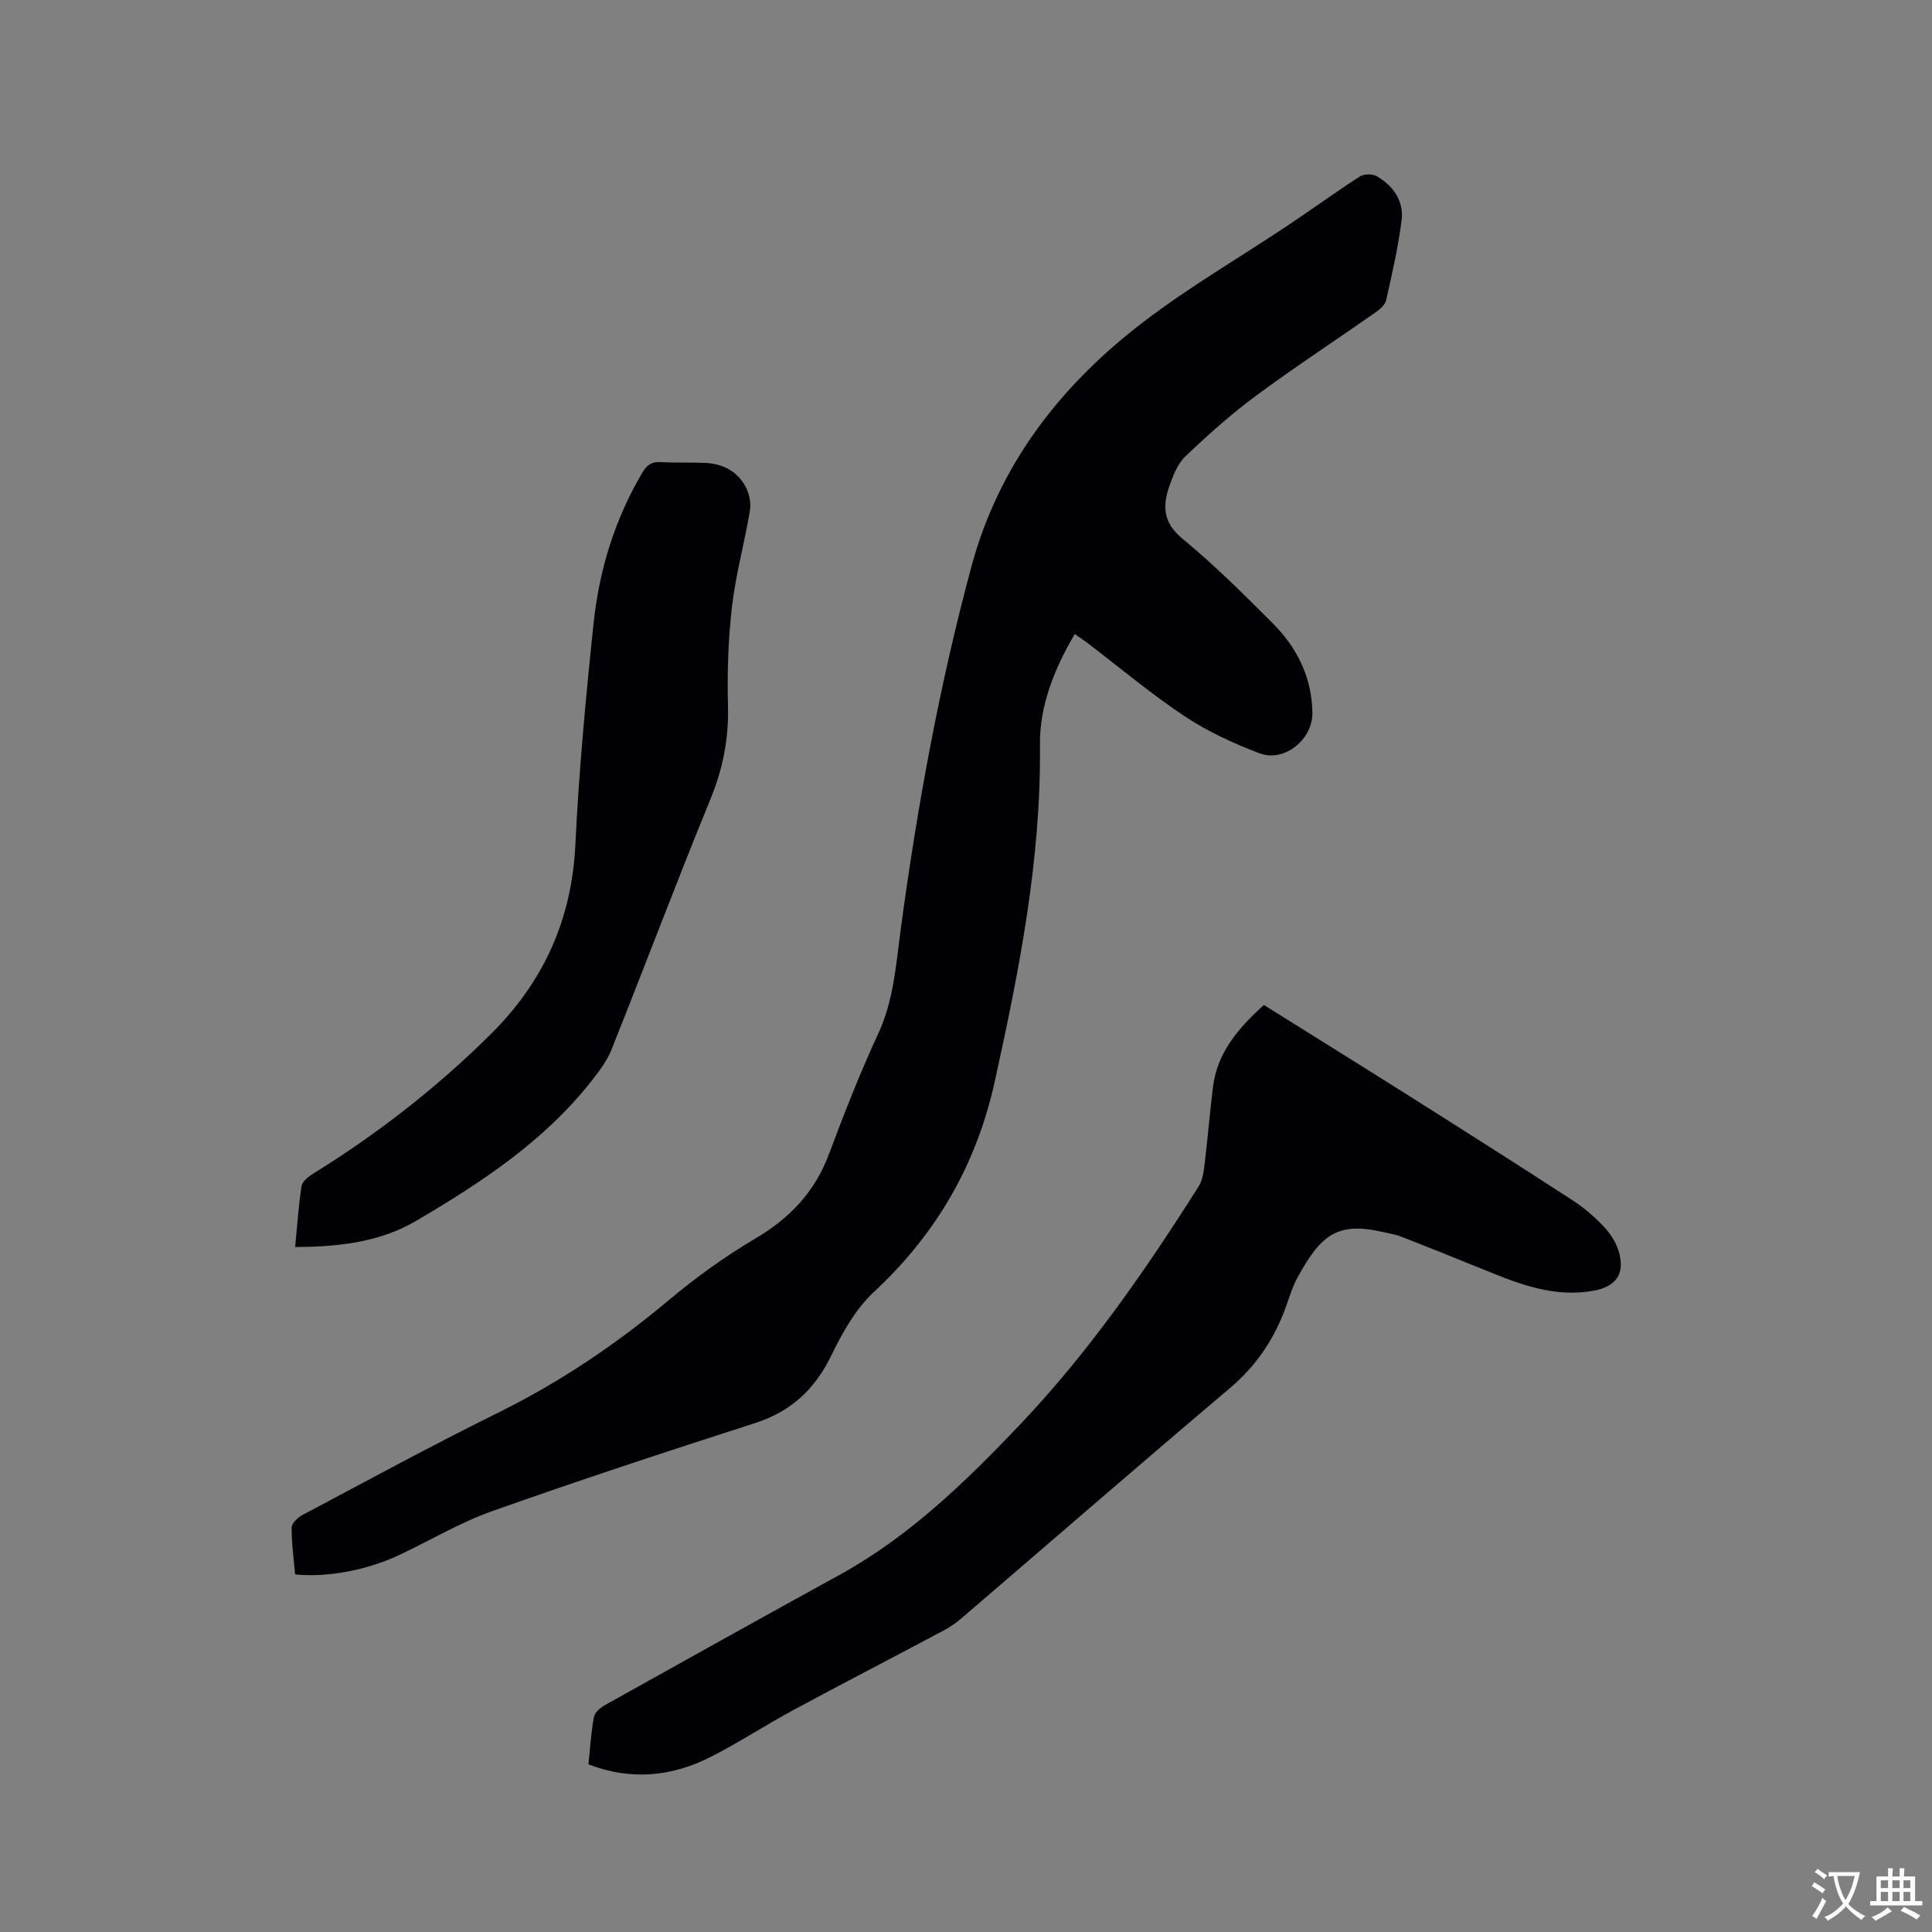
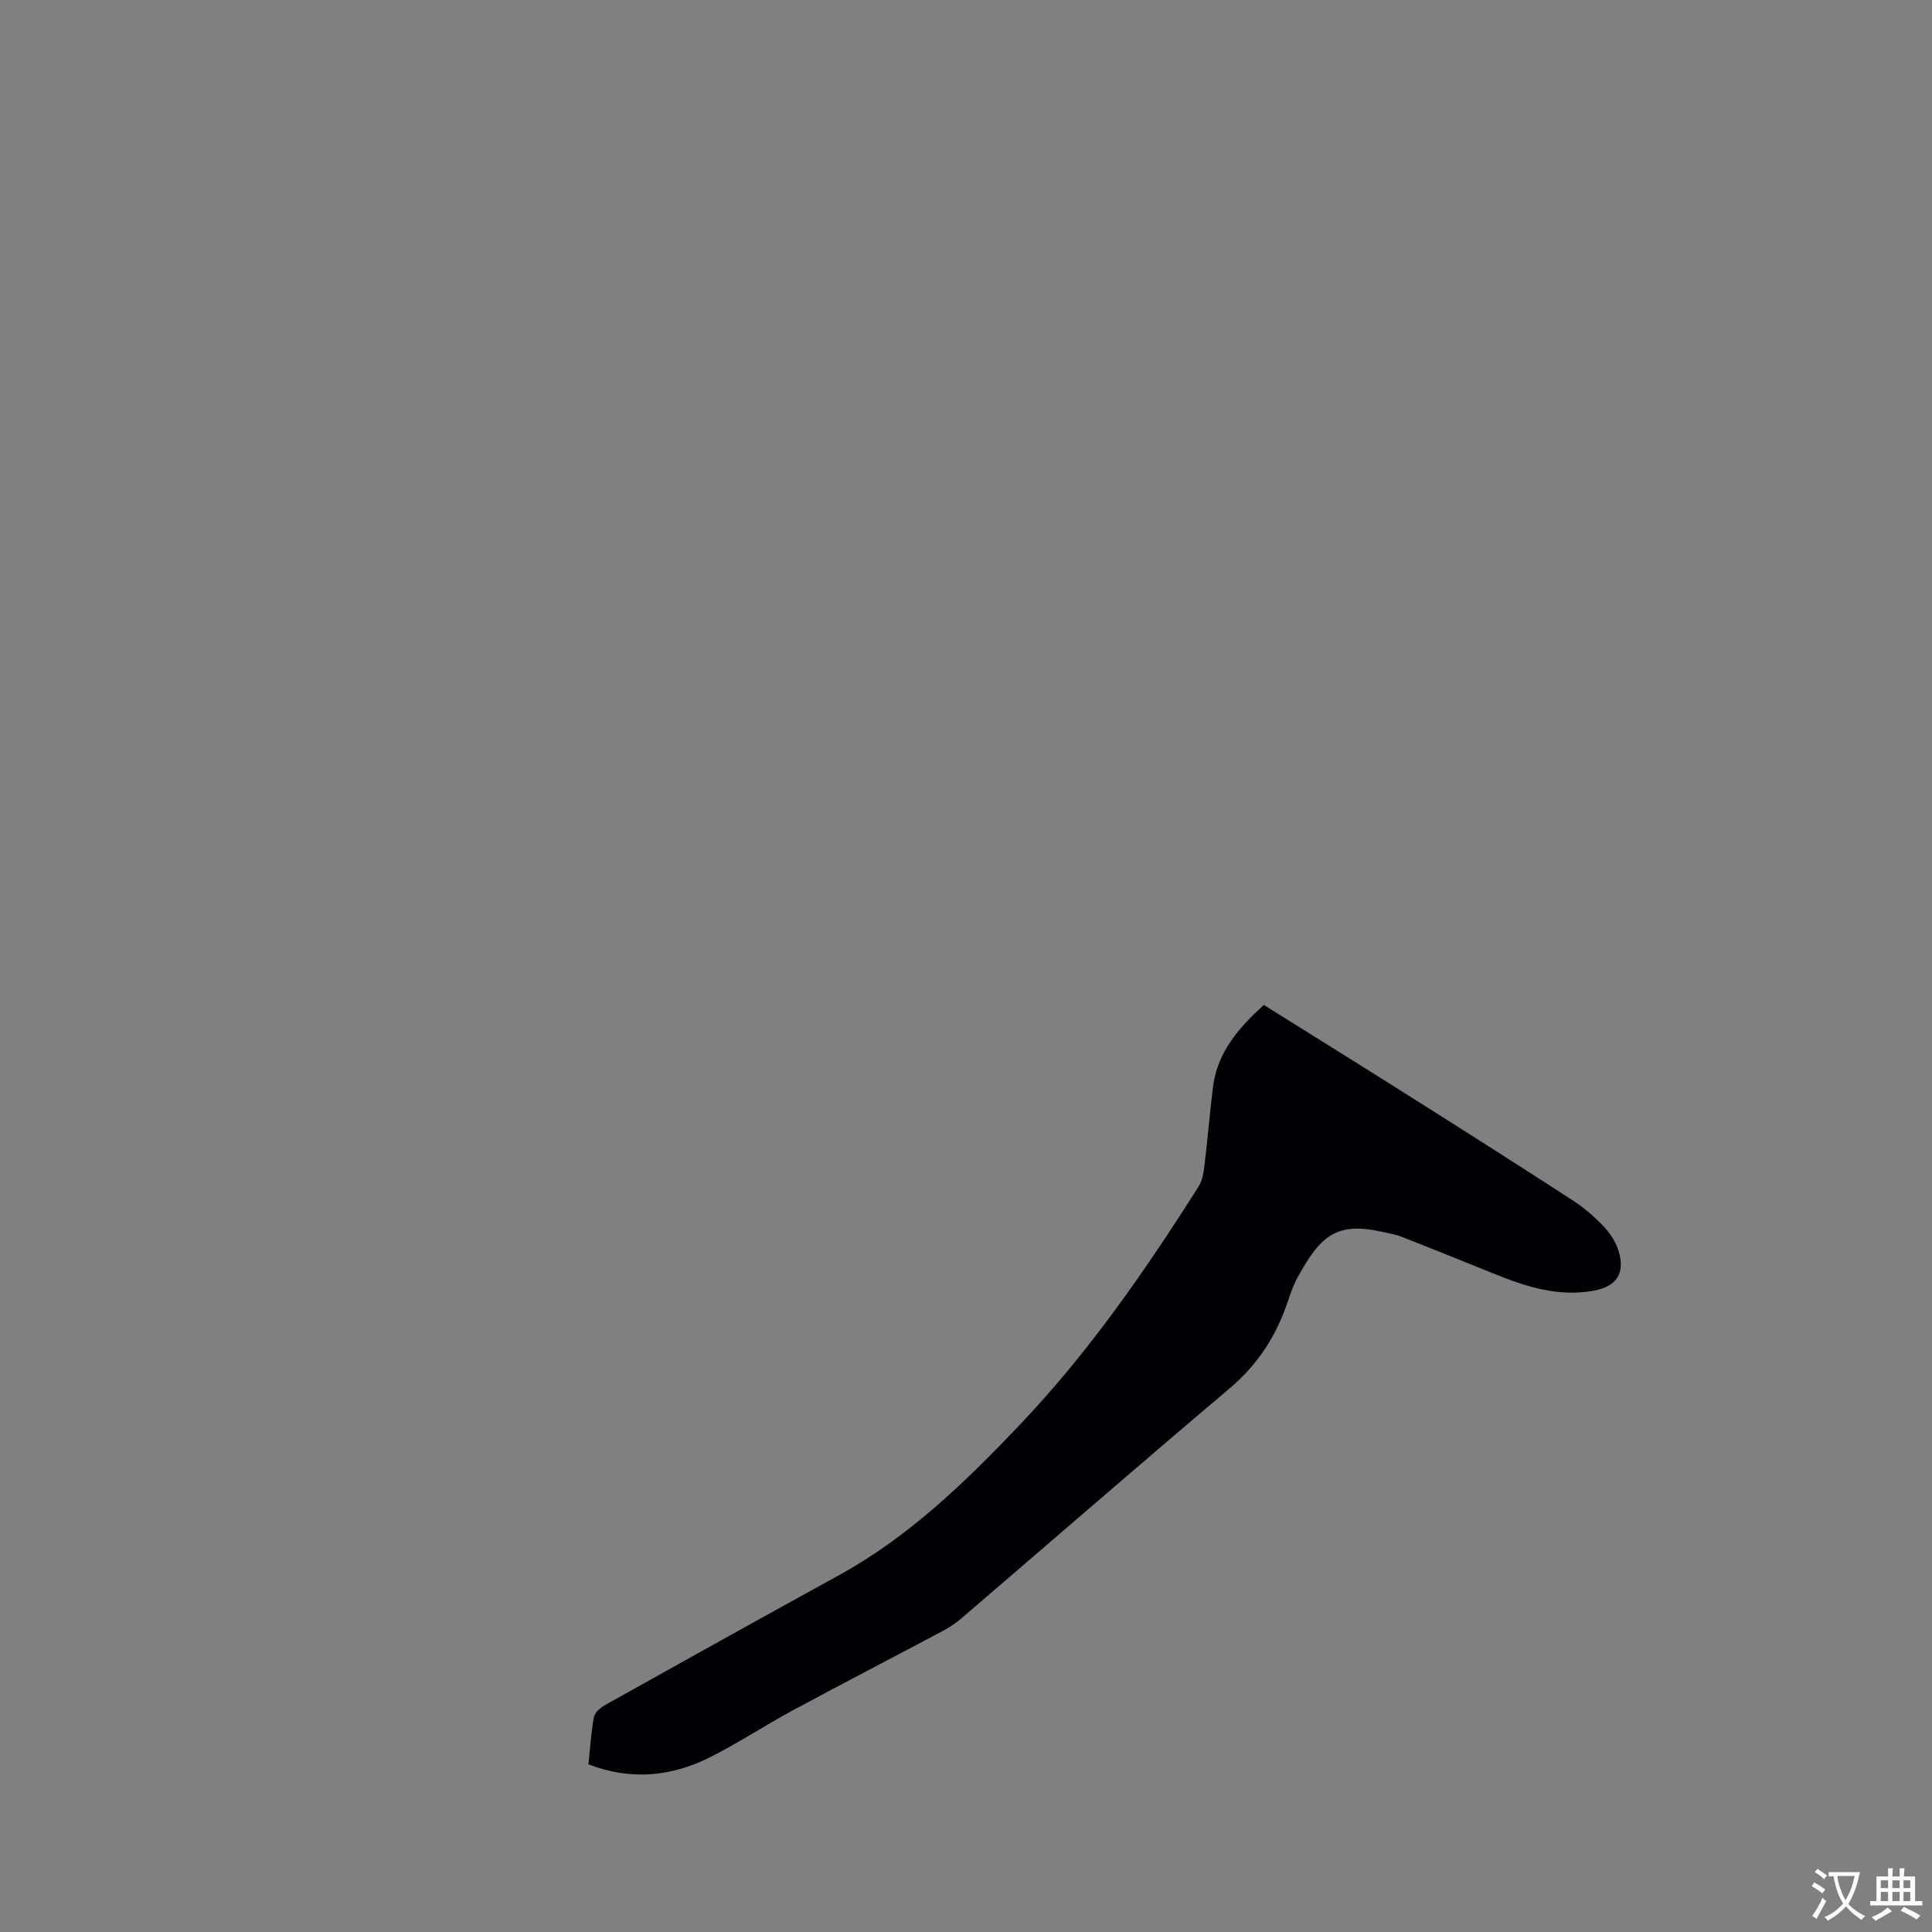
<svg xmlns="http://www.w3.org/2000/svg" enable-background="new 0 0 400 400" viewBox="0 0 400 400">
  <rect x="0" y="0" width="400" height="400" fill="#808080" stroke="none" />
  <g fill="#010105">
-     <path d="m61.1 325.97c-.28-3.19-.73-6.43-.72-9.68 0-.88 1.22-2.08 2.17-2.59 13.47-7.14 26.86-14.44 40.53-21.19 12.83-6.33 24.51-14.2 35.45-23.38 5.57-4.67 11.55-8.98 17.8-12.67 7.17-4.23 12.37-9.67 15.3-17.52 3.15-8.43 6.44-16.82 10.22-24.98 3.16-6.84 3.64-14.09 4.6-21.3 3.41-25.43 8-50.64 14.69-75.42 5.71-21.13 18.51-37.53 35.57-50.57 9.56-7.31 20.06-13.41 30.09-20.11 4.93-3.29 9.73-6.8 14.72-10.01.86-.56 2.63-.58 3.53-.06 3.44 2 5.65 5.15 5.13 9.18-.71 5.54-1.96 11.01-3.19 16.47-.22.97-1.29 1.9-2.19 2.53-8.24 5.77-16.67 11.29-24.76 17.27-5.16 3.81-9.98 8.12-14.62 12.55-1.66 1.59-2.62 4.11-3.39 6.37-1.36 4.01-1.16 7.41 2.74 10.63 6.61 5.45 12.73 11.53 18.79 17.61 5.01 5.03 8.03 11.15 8.16 18.43.1 5.52-5.79 10.39-10.94 8.43-5.38-2.04-10.75-4.5-15.53-7.68-6.96-4.62-13.39-10.05-20.05-15.12-.83-.63-1.7-1.2-2.68-1.89-4.24 7.22-7.3 14.82-7.21 22.92.26 23.74-4.29 46.73-9.36 69.73-3.81 17.28-12.12 31.57-25.04 43.59-3.75 3.49-6.49 8.38-8.77 13.07-3.41 7.03-8.32 11.64-15.81 14.05-18.24 5.87-36.44 11.85-54.5 18.26-6.64 2.35-12.79 6.06-19.2 9.07-6.79 3.18-14.89 4.66-21.53 4.01z" />
    <path d="m121.83 365.29c.36-3.37.54-6.66 1.15-9.85.19-.97 1.44-1.96 2.45-2.52 16.09-8.99 32.19-17.95 48.34-26.83 14.42-7.93 26.01-19.17 37.24-30.96 14.33-15.06 26.09-32.01 37.15-49.49.8-1.26 1.05-2.97 1.23-4.51.65-5.36 1.08-10.75 1.75-16.11.9-7.19 5.33-12.22 10.52-16.96 10.32 6.46 20.47 12.76 30.58 19.15 11.19 7.07 22.37 14.17 33.47 21.38 2.29 1.49 4.42 3.34 6.3 5.32 1.34 1.41 2.52 3.21 3.09 5.05 1.44 4.65-.4 7.39-5.12 8.26-7.43 1.37-14.24-.89-20.97-3.63-6.27-2.54-12.54-5.07-18.84-7.53-1.27-.5-2.65-.72-4-1.02-9.37-2.09-12.71.64-17.54 9.47-1.06 1.93-1.69 4.11-2.45 6.2-2.4 6.6-6.13 12.12-11.59 16.73-18.62 15.74-37.02 31.74-55.54 47.62-1.19 1.02-2.54 1.91-3.93 2.65-10.28 5.47-20.63 10.82-30.89 16.35-5.77 3.11-11.26 6.74-17.11 9.7-8.05 4.07-16.48 4.93-25.29 1.53z" />
-     <path d="m61.11 258.18c.43-4.46.69-8.57 1.33-12.62.15-.97 1.41-1.96 2.39-2.56 13.39-8.29 25.74-17.91 36.9-29.01 10.79-10.74 16.65-23.6 17.39-39.04.74-15.33 2.17-30.65 3.78-45.92 1.16-11.03 4.39-21.54 10.1-31.19.92-1.55 1.91-2.28 3.76-2.17 3.06.18 6.13.04 9.19.17 3.62.15 6.65 1.67 8.39 4.88.77 1.42 1.19 3.38.93 4.96-1.11 6.68-2.95 13.26-3.73 19.97-.79 6.8-.99 13.72-.82 20.58.17 6.7-1.04 12.87-3.58 19.09-7.05 17.23-13.62 34.66-20.52 51.96-.91 2.29-2.48 4.37-4.01 6.34-9.85 12.6-22.96 21.22-36.5 29.17-7.48 4.38-15.94 5.36-25 5.39z" />
  </g>
  <path d="m377.9 391.2c-.2.3-.4.5-.6.8-.7-.6-1.4-1-2.2-1.5.2-.3.4-.5.5-.8.6.4 1.4.8 2.3 1.5zm-1.8 6.1c-.2-.2-.5-.4-.9-.6.4-.6.8-1.2 1.2-1.9s.7-1.3.9-1.9c.3.3.5.5.8.7-.7 1.3-1.4 2.6-2 3.7zm2.2-9c-.3.3-.5.5-.6.8-.6-.6-1.3-1.1-2-1.5.3-.3.5-.5.6-.7.6.5 1.3.9 2 1.4zm.3.2v-.9h2 4.5c-.3 1.3-.6 2.5-1 3.6s-.9 2.1-1.4 3c.4.5 1 1 1.6 1.4s1.2.8 1.9 1.1c-.3.2-.5.4-.8.8-.4-.3-1-.7-1.6-1.2s-1.2-1.1-1.6-1.6c-.5.6-1.1 1.1-1.7 1.6s-1.4.9-2.1 1.4c-.1-.3-.3-.5-.7-.8.6-.2 1.2-.5 1.9-1s1.4-1.1 2-1.8c-.5-.8-.9-1.6-1.2-2.5s-.6-2-.8-3.2c-.4.1-.7.1-1 .1zm2.5 2.7c.3 1 .7 1.7 1 2.2.3-.5.6-1.1 1-2s.6-1.9.9-3h-3.2-.4c.1.9.3 1.8.7 2.8z" fill="#fafbfa" />
  <path d="m396.5 388.5v1.5 3.6h1.5v.9c-.4 0-1 0-1.7 0h-7.9c-.5 0-.9 0-1.2 0v-.9h1.3v-3.5c0-.7 0-1.2 0-1.6h2.4c0-.8 0-1.4 0-1.7h1c0 .3-.1.8-.1 1.7h1.5c0-.8 0-1.4 0-1.7h1c0 .3-.1.9-.1 1.7zm-8.2 9.2c-.2-.3-.5-.5-.8-.8.8-.3 1.4-.6 1.9-.9s1-.7 1.4-1.1c.3.3.6.5.9.8-1.6 1-2.8 1.6-3.4 2zm2.6-6.8v-1.6h-1.5v1.6zm0 2.7v-1.9h-1.5v1.9zm2.4-2.7v-1.6h-1.5v1.6zm0 2.7v-1.9h-1.5v1.9zm.2 2 .7-.8c.4.2.9.5 1.6.8s1.3.7 1.8 1c-.3.3-.5.5-.8.8-.4-.3-1.5-1-3.3-1.8zm2-4.7v-1.6h-1.4v1.6zm0 2.7v-1.9h-1.4v1.9z" fill="#fafbfa" />
</svg>